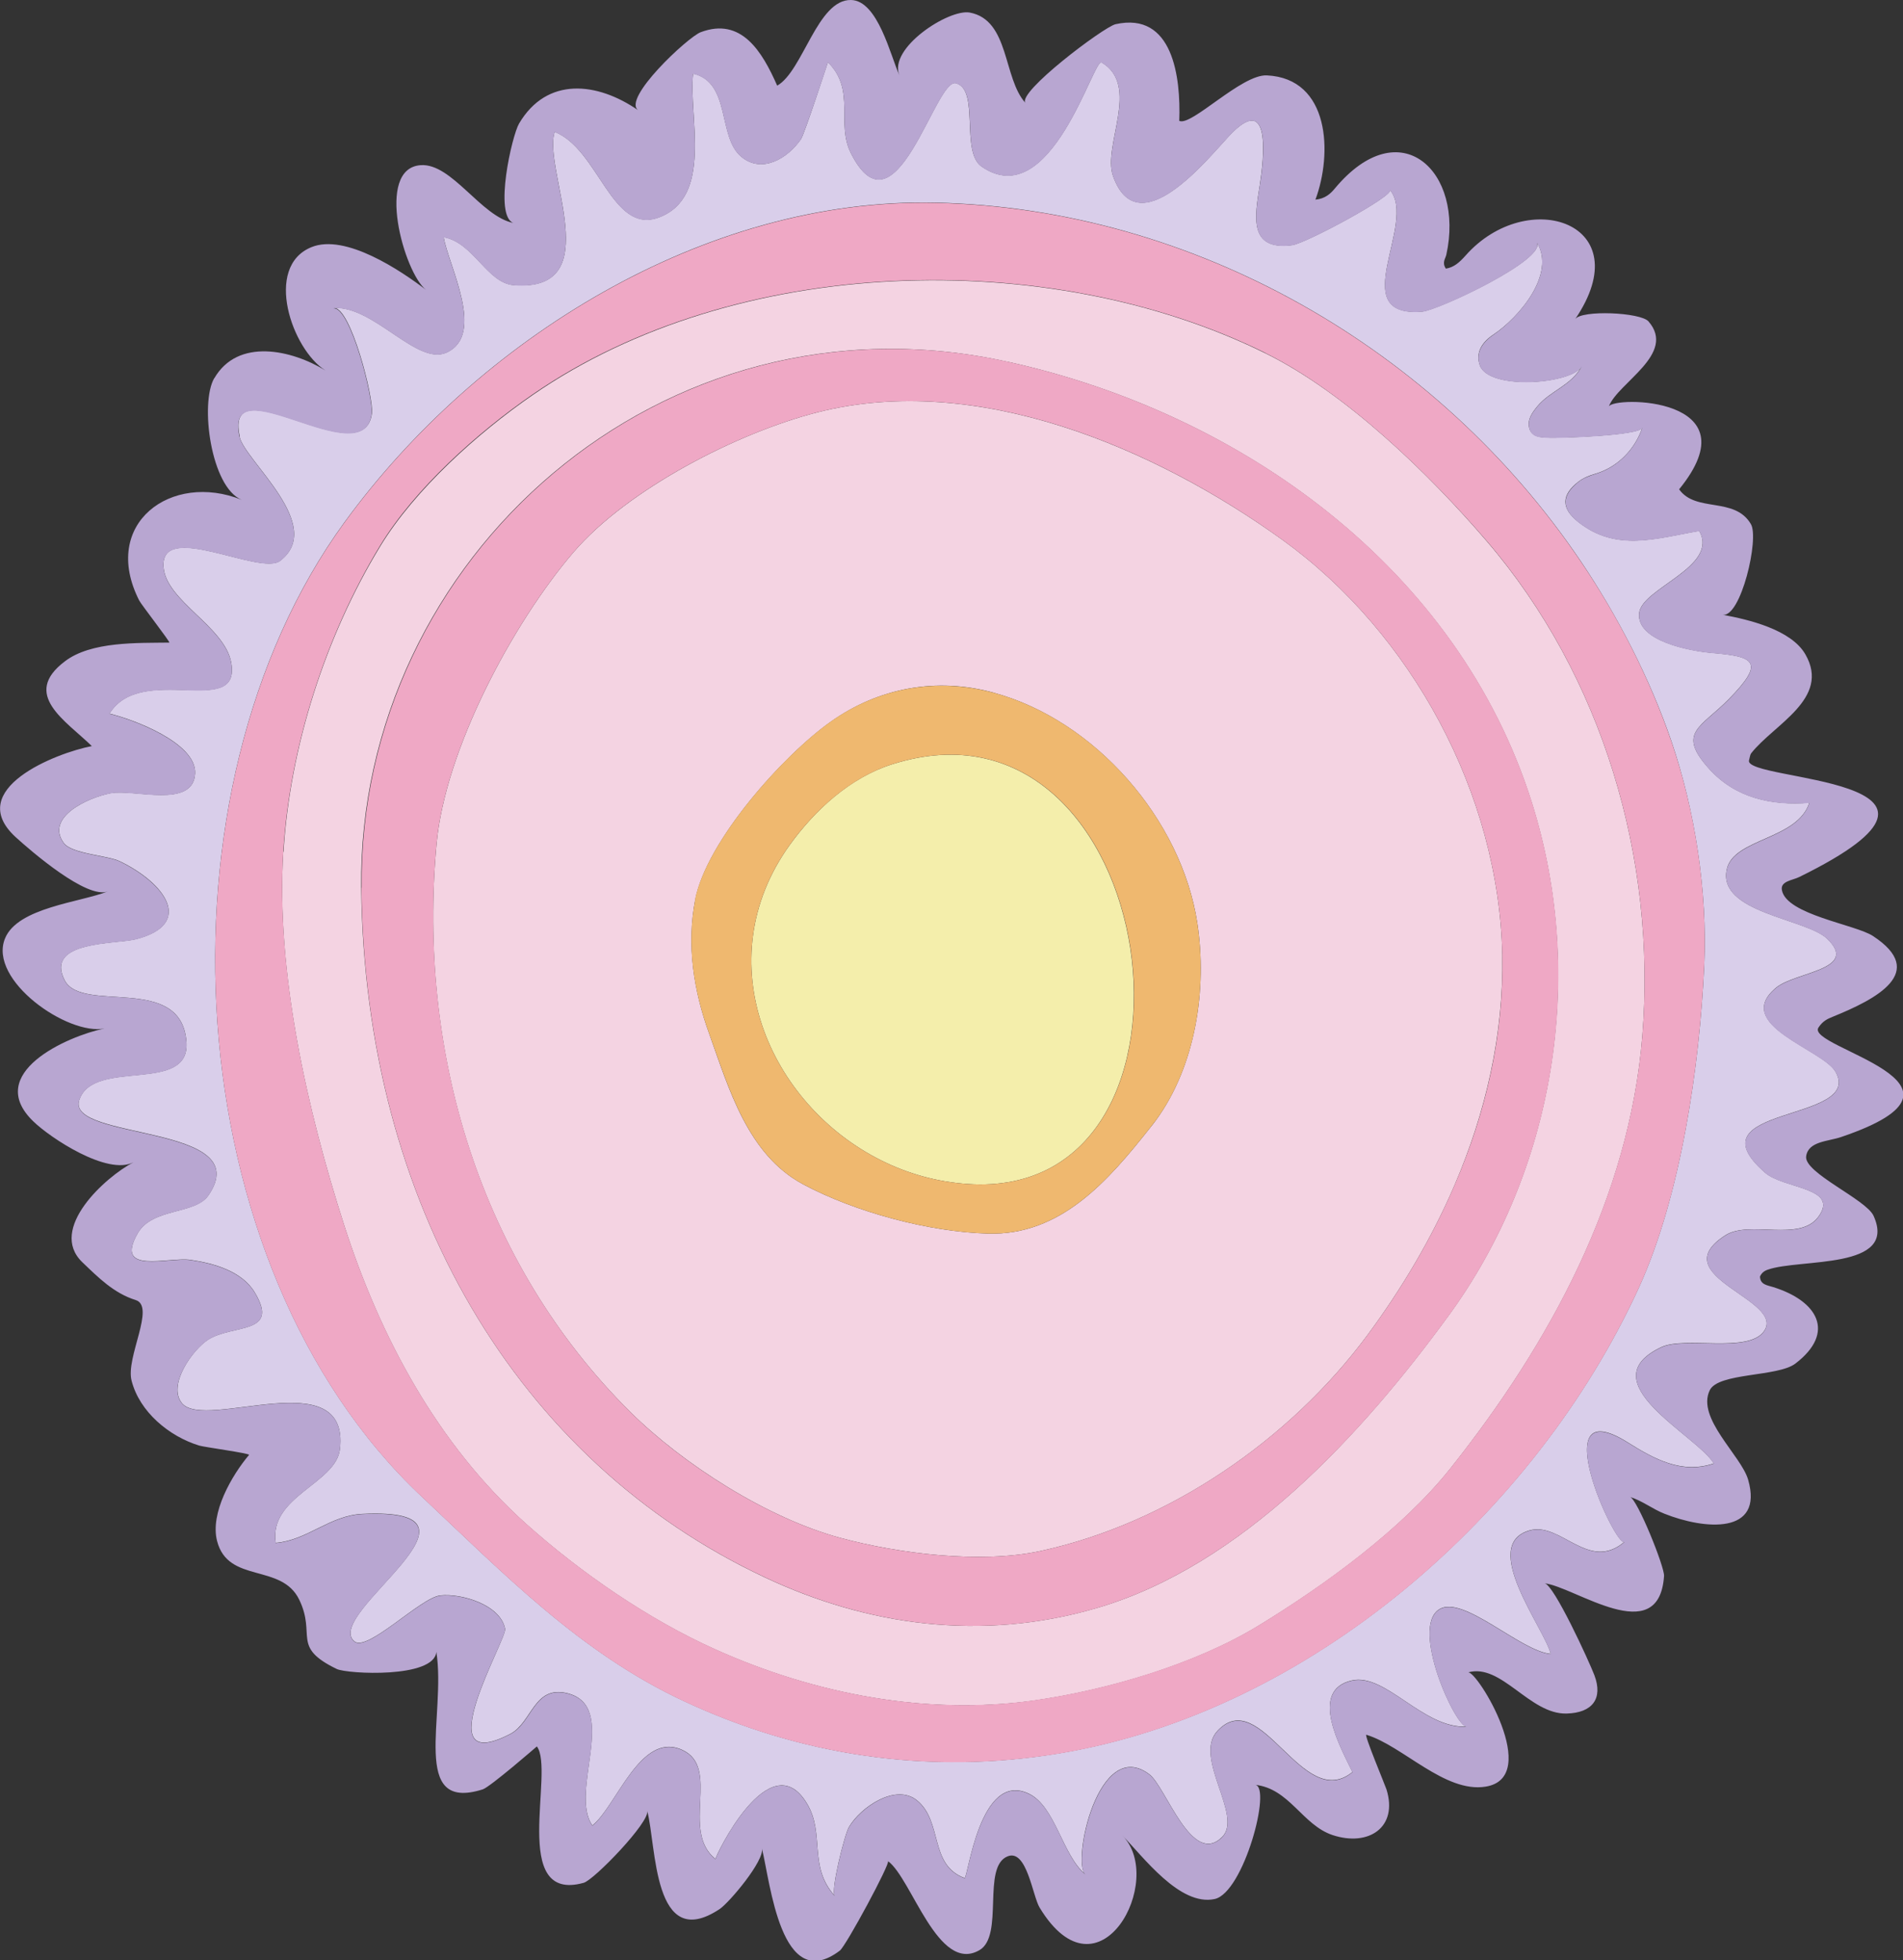
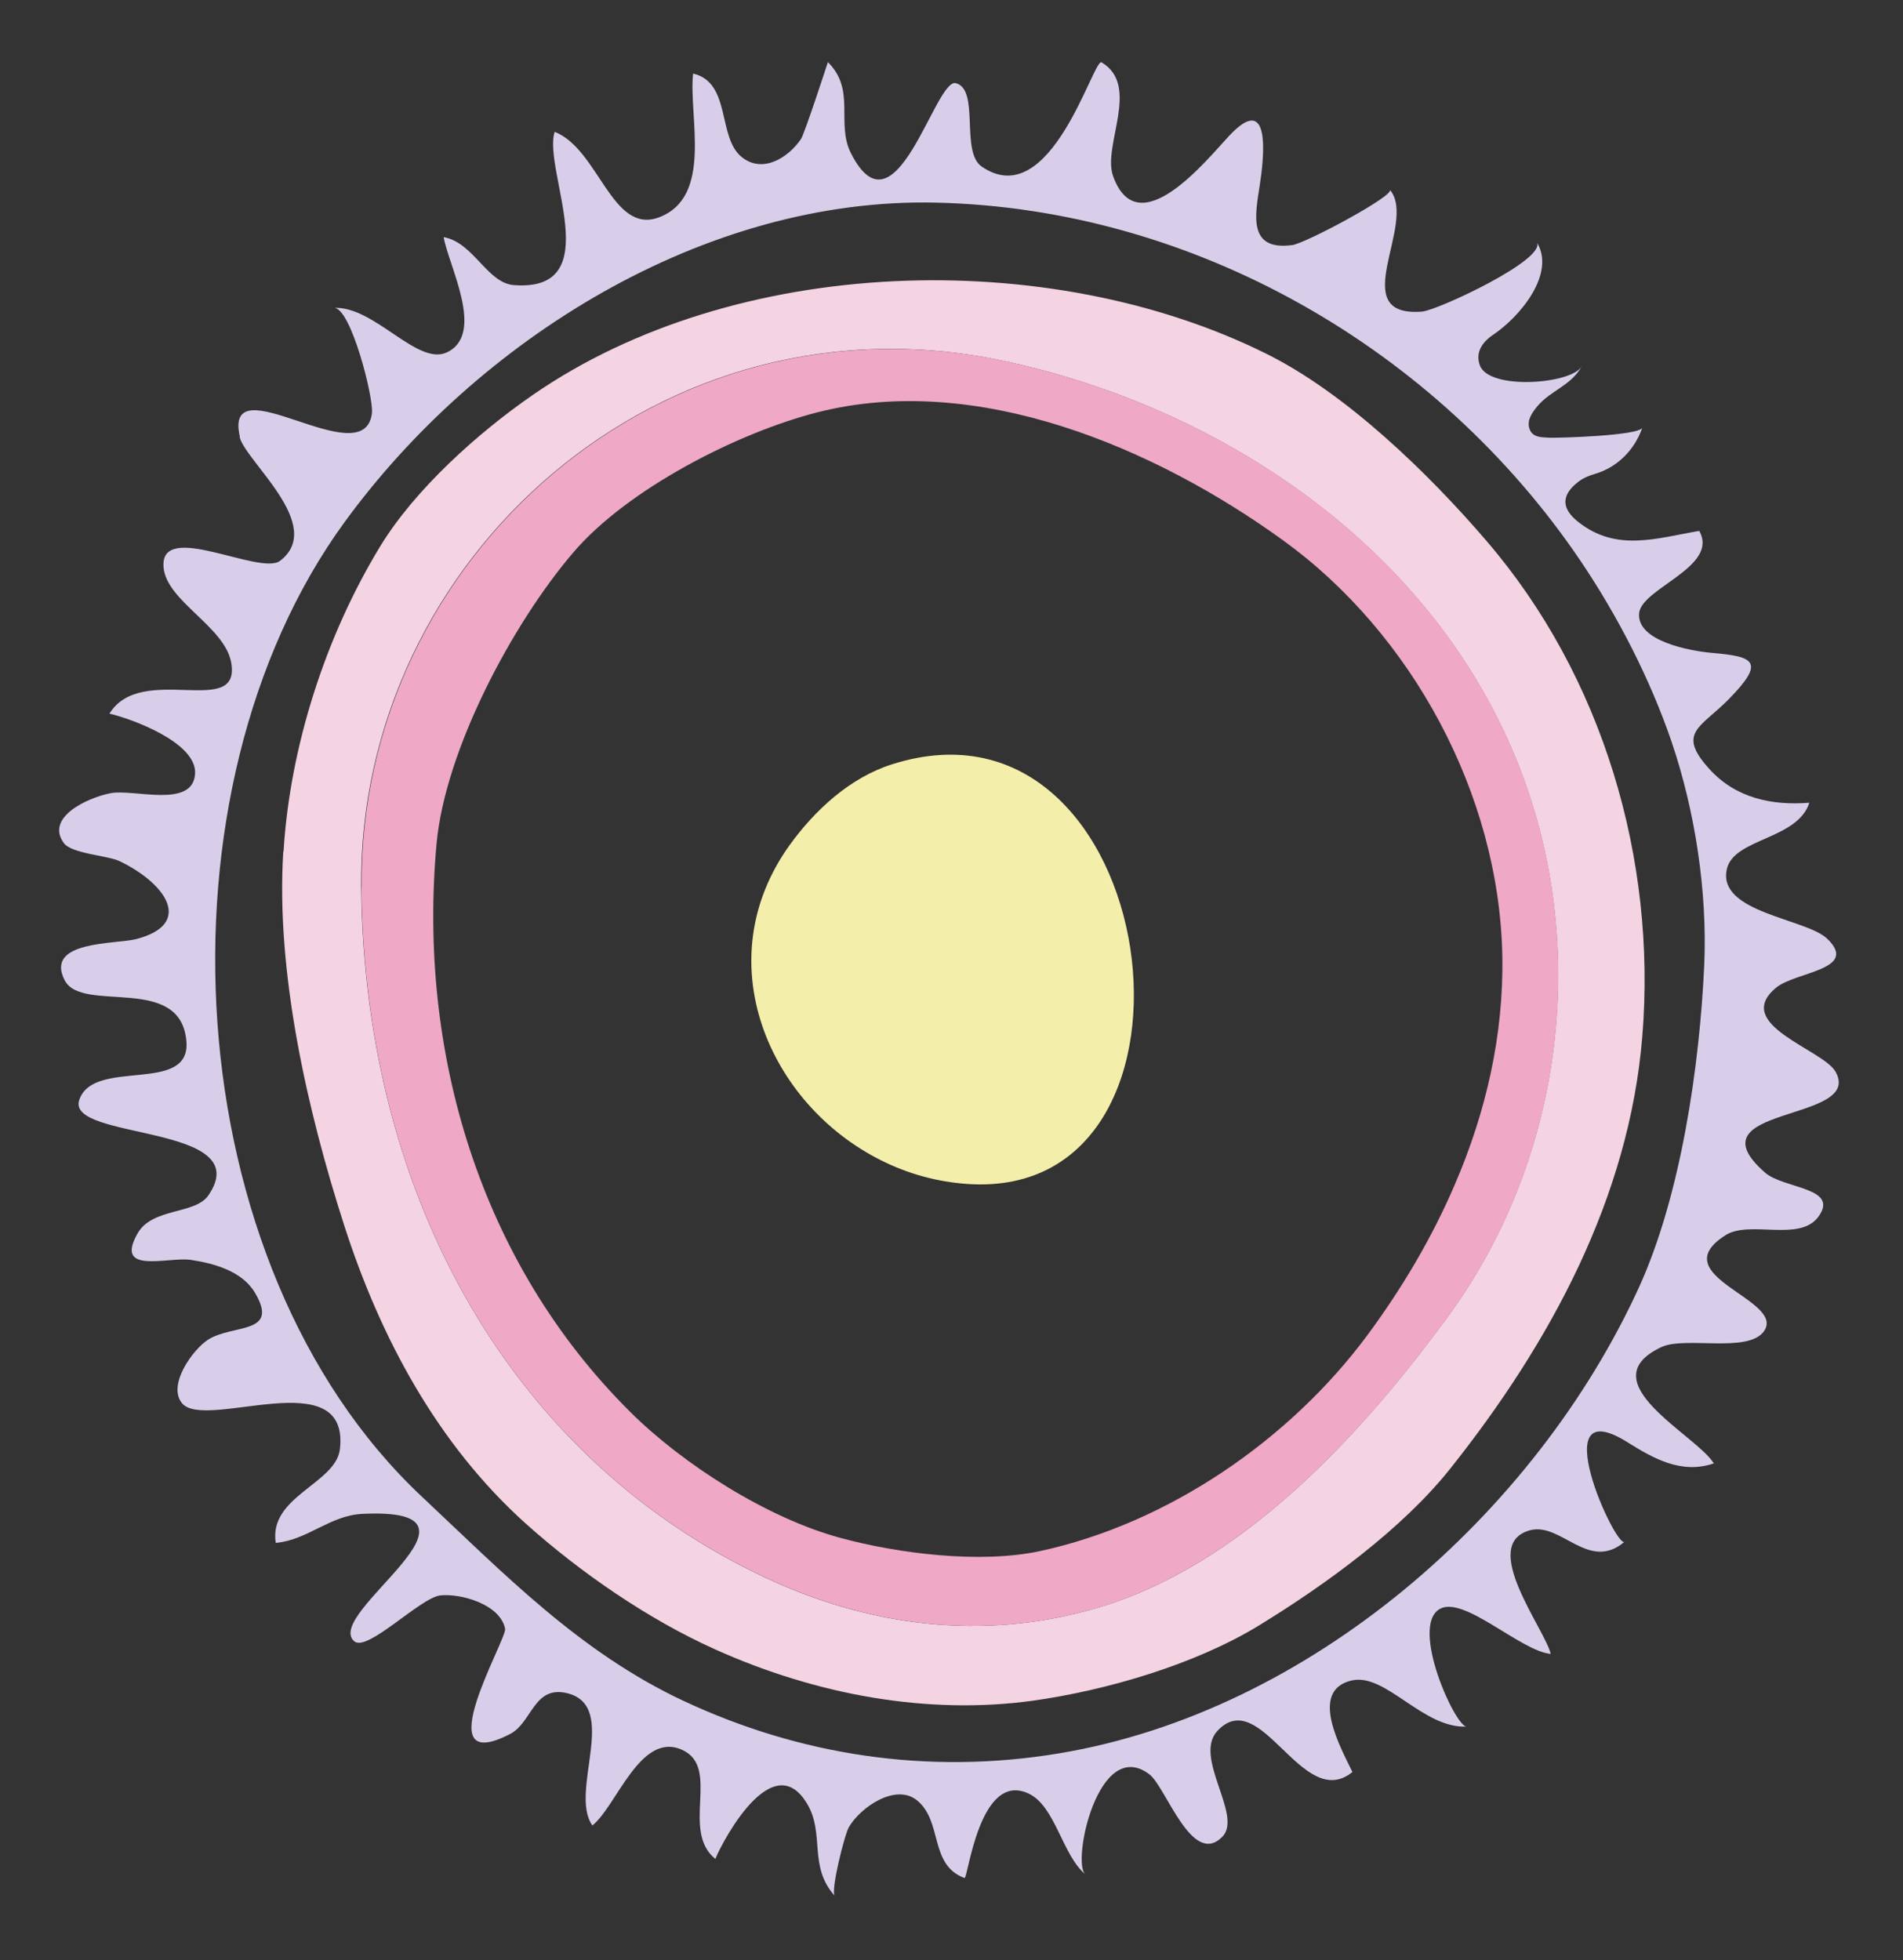
<svg xmlns="http://www.w3.org/2000/svg" id="Layer_2" viewBox="0 0 83.3 85.81">
  <rect x="0" y="0" width="83.3" height="85.81" fill="#333333" stroke="none" />
  <defs>
    <style>.cls-1{fill:#f4d3e2;}.cls-1,.cls-2,.cls-3,.cls-4,.cls-5,.cls-6{stroke-width:0px;}.cls-2{fill:#d9ceea;}.cls-3{fill:#efa8c5;}.cls-4{fill:#f4eeab;}.cls-5{fill:#b8a6d1;}.cls-6{fill:#efb86f;}</style>
  </defs>
  <g id="_ÎÓÈ_1">
    <path class="cls-4" d="M38.58,50.8c1.16.58,2.44.94,3.79,1.03,11.51.76,8.55-22.16-3.33-18.37-1.83.58-3.37,2-4.48,3.54-3.63,5.06-.92,11.34,4.02,13.8Z" />
-     <path class="cls-1" d="M19.11,36.93c-.84,9.1,1.88,18.33,8.47,24.87,2.33,2.31,6.02,4.66,9.2,5.52,2.55.69,6.14,1.14,8.74.58,5.62-1.21,10.94-4.87,14.34-9.46,1.5-2.03,2.81-4.23,3.81-6.56,1.36-3.17,2.15-6.57,2.09-10.06-.14-7.06-3.97-14.1-9.6-18.17-5.6-4.04-13.4-7.38-20.38-5.6-3.49.89-8.31,3.36-10.69,6.14-2.65,3.1-5.6,8.62-5.98,12.74ZM43.48,30.32c4.45,1.2,8.24,5.55,8.93,10.09.44,2.88-.07,6.25-1.82,8.64-.08.11-.16.21-.24.31-1.85,2.34-3.92,4.73-7.1,4.64-2.58-.07-5.82-.94-8.1-2.16-2.42-1.3-3.24-4.17-4.11-6.6-.68-1.88-.99-3.87-.61-5.85.5-2.58,3.85-6.32,5.94-7.8,2.1-1.49,4.63-1.95,7.12-1.27Z" />
    <path class="cls-1" d="M12.4,37.28c-.33,5.27,1.05,11.33,2.66,16.34,1.58,4.92,4.08,9.6,7.97,13.09,2.38,2.13,5.35,4.18,8.27,5.49,4.44,2,9.31,2.88,13.9,2.25,3.22-.45,7.1-1.58,9.9-3.29,2.88-1.76,6.28-4.22,8.39-6.88,4.35-5.47,7.83-11.85,8.4-18.93.63-7.75-1.74-15.76-6.82-21.67-2.53-2.95-6.16-6.48-9.67-8.21-9.51-4.71-23.21-4.32-32.08,1.82-2.39,1.65-5.16,4.13-6.68,6.63-2.39,3.93-3.95,8.77-4.23,13.37ZM44.13,15.84c10.22,2.26,19.69,9.05,22.92,19.29,2.42,7.68.95,16.15-3.62,22.43-3.79,5.2-9.07,10.99-15.45,12.84-5.05,1.47-10.03.75-14.48-1.34-10.88-5.1-17.53-16.36-17.69-30.2-.16-14.36,13.14-26.38,28.31-23.02Z" />
    <path class="cls-2" d="M10.49,19.13c.24,1.05,3.78,3.88,1.77,5.42-.88.67-5.29-1.81-5.1.29.13,1.48,2.67,2.58,2.96,4.16.45,2.5-3.93-.03-5.33,2.24,1,.23,3.82,1.27,3.75,2.62-.08,1.55-2.68.67-3.69.86-1.03.2-2.87,1.06-2.06,2.18.35.48,1.91.54,2.45.8,2.02.97,3.26,2.75.72,3.41-.9.23-4.02.06-3.13,1.8.76,1.48,5.09-.31,5.33,2.68.19,2.34-4.07.7-4.69,2.56-.6,1.79,7.82,1.02,5.65,4.18-.58.84-2.44.53-3.09,1.65-1.06,1.84,1.33,1.03,2.31,1.17,1.02.15,2.26.49,2.82,1.44,1.1,1.85-.98,1.36-2.06,2.06-.66.43-1.79,1.98-1.13,2.78,1.03,1.22,7.34-1.85,6.91,2-.17,1.52-3.13,2.07-2.81,4.11,1.39-.12,2.36-1.2,3.79-1.27,6.41-.31-1.76,4.38-.35,5.58.57.48,2.89-1.91,3.76-2.01.9-.1,2.63.39,2.84,1.46.09.45-3.51,6.54.23,4.6.95-.5,1.03-2.14,2.49-1.78,2.3.57.06,4.31,1.1,5.79,1.06-.84,2.1-4.14,3.93-3.31,1.71.77-.09,3.54,1.46,4.78-.05-.04,2.38-5.16,4.01-2.42.79,1.32.04,2.73,1.21,4.03-.19-.22.43-2.69.62-3.01.5-.86,2.04-1.93,2.98-1.17,1.14.93.52,2.82,2.08,3.4.15.05.65-4.73,2.82-3.69,1.16.56,1.46,2.69,2.47,3.53-.61-.5.56-6.07,2.8-4.38.73.55,1.86,4.08,3.19,2.74.93-.93-1.29-3.48-.21-4.64,1.91-2.05,3.72,3.58,5.91,1.8-.5-1.04-1.94-3.58-.02-4.01,1.48-.33,3.12,2.12,5.02,2.02-.49.03-2.49-4.36-1.19-5.14,1.04-.63,3.55,1.84,4.87,1.96-.26-1.1-3.15-4.78-.92-5.41,1.37-.38,2.58,1.84,4.15.5-.37.32-3.59-6.69.14-4.35,1.15.72,2.36,1.4,3.77.92-.78-1.26-5.51-3.57-2.3-5.09,1.04-.49,3.79.28,4.49-.69,1-1.39-4.49-2.41-1.68-4.21,1.06-.67,3.24.31,4.06-.8.96-1.3-1.51-1.22-2.33-1.94-3.37-2.95,4.34-2.18,3.09-4.41-.55-.99-4.55-2.06-2.61-3.68.85-.71,3.65-.78,2.25-2.14-.92-.9-4.84-1.14-4.4-3.06.31-1.35,3.09-1.28,3.61-2.9-1.64.13-3.22-.2-4.38-1.48-1.44-1.59-.38-1.8.85-3.05,1.63-1.66,1.11-1.87-.73-2.03-.94-.08-3.31-.51-3.19-1.74.11-1.1,3.52-2.03,2.63-3.6-1.87.32-3.61.93-5.28-.38-.77-.6-.77-1.19,0-1.78.21-.16.48-.27.73-.34.98-.29,1.73-1.06,2.06-2.02-.13.36-3.79.46-4.08.44-.34-.02-.75,0-.87-.42-.1-.37.13-.68.35-.95.58-.7,1.48-.9,1.95-1.76-.42.78-4.04,1.07-4.46-.03-.21-.57.1-1.03.6-1.36,1.09-.73,2.75-2.63,1.89-4.04.45.75-4.33,2.98-5.02,3.04-3.42.27-.18-3.88-1.41-5.33.21.25-3.68,2.34-4.28,2.42-1.92.25-1.63-1.27-1.42-2.6.18-1.16.54-4.2-1.35-2.17-.97,1.04-3.98,4.8-5.07,1.74-.47-1.33,1.22-3.95-.5-4.97-.36-.21-2.22,6.65-5.25,4.56-.94-.65-.07-3.37-1.13-3.65-.91-.23-2.63,6.94-4.59,3.07-.67-1.32.23-2.76-1.01-3.99,0,0-1.03,3.16-1.18,3.37-.57.83-1.7,1.53-2.61.77-1.05-.87-.44-3.25-2.11-3.64-.21,1.85.9,5.41-1.51,6.3-2.05.75-2.62-2.99-4.55-3.75-.54,1.66,2.37,7.03-1.79,6.71-1.17-.09-1.76-1.87-3.07-2.1.21,1.24,1.85,4.26.13,5.05-1.29.59-3.18-2.05-4.93-1.95.73-.04,1.75,3.95,1.66,4.62-.36,2.74-6.53-2.26-5.78,1.02ZM40.96,8.87c11.28.25,21.94,6.38,28.23,15.69,1.62,2.4,3.04,5.16,3.98,7.91,1.03,3.03,1.57,6.57,1.43,9.77-.2,4.4-1.02,10.09-2.86,14.12-4.54,9.92-14.41,18.56-25.36,20.39-5.8.97-11.41.07-16.45-2.29-4.54-2.12-7.87-5.57-11.47-8.95-10.8-10.15-11.92-30.93-3.38-42.65,5.81-7.98,15.75-14.22,25.88-13.99Z" />
-     <path class="cls-5" d="M9.38,16.55c-.64,1.1-.15,4.78,1.2,5.33-3.08-1.24-6.19,1.04-4.49,4.4.08.17,1.39,1.85,1.32,1.85-1.38.02-3.42-.06-4.57.82-1.92,1.45.03,2.59,1.18,3.71-1.57.3-5.61,1.89-3.34,3.98.68.62,3.13,2.74,4.04,2.38-1.19.48-3.95.7-4.5,2.06-.75,1.83,2.76,4.27,4.36,3.94-1.65.34-5.3,1.97-3.12,4.07.74.72,3.24,2.38,4.38,1.79-1.21.63-3.75,2.91-2.24,4.37.7.67,1.38,1.36,2.34,1.66.88.28-.45,2.52-.18,3.53.35,1.37,1.65,2.44,2.96,2.84.23.07,2.24.34,2.18.41-.75.89-1.71,2.54-1.4,3.76.48,1.89,2.82.96,3.6,2.58.75,1.56-.36,2.06,1.64,3.03.46.22,4.27.42,4.36-.75.44,2.77-1.19,7.04,2.03,6.02.32-.1,2.37-1.88,2.37-1.88.8,1.05-1.21,6.88,2.05,5.97.46-.13,2.91-2.67,2.78-3.15.41,1.52.24,6.24,3.17,4.3.42-.28,1.98-2.13,1.85-2.66.37,1.48.83,6.43,3.41,4.48.27-.2,2.23-3.84,2.11-3.92,1.04.76,2.19,4.94,4,3.9,1.1-.63.09-3.66,1.24-4.11.84-.33,1.09,1.75,1.4,2.25,2.6,4.28,5.54-1.23,3.62-3.16.91.92,2.51,3.11,4.04,2.78,1.27-.28,2.51-4.92,1.77-5,1.5.16,2.07,1.76,3.39,2.2,1.57.52,2.88-.33,2.36-2-.05-.16-1-2.43-.88-2.39,1.59.48,3.44,2.56,5.22,2.27,2.49-.4-.38-5.11-.77-5,1.46-.42,2.7,1.85,4.32,1.8,1.12-.03,1.6-.65,1.21-1.68-.22-.58-1.77-3.97-2.18-4.02,1.31.14,5.01,2.91,5.23-.32.03-.39-1.17-3.37-1.49-3.46.53.16.99.53,1.5.73,1.75.7,4.37.94,3.67-1.49-.31-1.06-2.27-2.69-1.68-3.91.37-.78,2.98-.58,3.75-1.17,1.79-1.37.96-2.75-.98-3.35-.25-.08-.56-.1-.57-.46.07-.16.19-.25.34-.3,1.41-.5,5.71.02,4.63-2.36-.33-.72-3.05-1.88-2.95-2.6.09-.67.97-.65,1.54-.85,6.9-2.34-1.6-3.9-1-4.79.19-.29.4-.38.62-.47,1.9-.77,4.19-1.95,1.76-3.54-.77-.5-3.78-.93-3.98-2-.08-.4.46-.43.76-.58,8.99-4.41-2.47-4.16-2.2-5.11.04-.16.05-.24.09-.3.99-1.27,3.49-2.39,2.38-4.33-.62-1.09-2.49-1.53-3.63-1.74.8.15,1.62-3.35,1.24-3.97-.71-1.21-2.41-.49-3.14-1.52,3.32-4.07-2.91-4.09-3.08-3.62.39-1.05,2.98-2.3,1.74-3.73-.35-.4-2.93-.51-3.21-.1,2.86-4.21-2.09-5.85-4.8-2.78-.27.3-.5.51-.86.57-.18-.27-.02-.43.02-.61.8-3.63-2.01-6.34-4.88-2.9-.18.22-.42.45-.85.49.75-2.01.64-5.31-2.13-5.44-1.11-.05-3.31,2.25-3.83,1.99.07-1.92-.28-4.79-2.79-4.23-.52.12-4.34,3-3.94,3.45-.99-1.08-.69-3.63-2.44-3.96-.92-.17-3.58,1.56-3.08,2.75C38.98,2.45,38.43.02,37.25,0c-1.47-.03-2.1,3.11-3.23,3.75-.66-1.5-1.57-3.01-3.35-2.34-.57.22-3.46,2.92-2.73,3.42-1.79-1.24-4-1.49-5.22.58-.31.53-1.11,4.02-.25,4.35-1.41-.28-2.69-2.62-4.05-2.53-2.02.13-.73,4.72.23,5.46-1.1-.84-3.53-2.48-5.02-1.87-2.1.86-.85,4.49.62,5.4-1.48-.91-3.84-1.44-4.87.34ZM14.62,13.49c1.75-.1,3.64,2.54,4.93,1.95,1.72-.79.08-3.81-.13-5.05,1.3.23,1.9,2.01,3.07,2.1,4.16.32,1.25-5.05,1.79-6.71,1.94.76,2.5,4.51,4.55,3.75,2.41-.89,1.3-4.44,1.51-6.3,1.67.39,1.05,2.77,2.11,3.64.91.75,2.04.06,2.61-.77.14-.21,1.19-3.36,1.18-3.37,1.24,1.23.34,2.68,1.01,3.99,1.96,3.87,3.69-3.3,4.59-3.07,1.07.28.19,3,1.13,3.65,3.04,2.09,4.89-4.77,5.25-4.56,1.72,1.02.03,3.64.5,4.97,1.09,3.06,4.1-.7,5.07-1.74,1.89-2.04,1.54,1,1.35,2.17-.21,1.34-.5,2.85,1.42,2.6.6-.08,4.49-2.17,4.28-2.42,1.23,1.46-2.02,5.6,1.41,5.33.69-.05,5.47-2.29,5.02-3.04.86,1.41-.81,3.3-1.89,4.04-.49.33-.81.8-.6,1.36.42,1.1,4.04.81,4.46.03-.46.85-1.37,1.06-1.95,1.76-.22.27-.45.58-.35.95.11.43.52.4.87.42.29.02,3.95-.08,4.08-.44-.33.96-1.09,1.73-2.06,2.02-.26.08-.53.18-.73.34-.76.6-.76,1.18,0,1.78,1.67,1.31,3.42.7,5.28.38.89,1.57-2.53,2.5-2.63,3.6-.12,1.23,2.25,1.66,3.19,1.74,1.84.15,2.36.37.73,2.03-1.23,1.25-2.29,1.45-.85,3.05,1.16,1.28,2.74,1.61,4.38,1.48-.52,1.62-3.29,1.55-3.61,2.9-.44,1.91,3.48,2.16,4.4,3.06,1.4,1.36-1.4,1.43-2.25,2.14-1.95,1.62,2.06,2.7,2.61,3.68,1.25,2.23-6.47,1.46-3.09,4.41.82.72,3.29.63,2.33,1.94-.82,1.11-3.01.12-4.06.8-2.81,1.79,2.67,2.81,1.68,4.21-.7.97-3.45.2-4.49.69-3.21,1.51,1.53,3.83,2.3,5.09-1.41.48-2.61-.2-3.77-.92-3.73-2.33-.51,4.67-.14,4.35-1.57,1.34-2.78-.89-4.15-.5-2.22.63.66,4.31.92,5.41-1.32-.12-3.83-2.59-4.87-1.96-1.3.79.7,5.17,1.19,5.14-1.89.1-3.53-2.35-5.02-2.02-1.92.43-.48,2.97.02,4.01-2.18,1.79-4-3.84-5.91-1.8-1.08,1.16,1.14,3.71.21,4.64-1.33,1.33-2.46-2.19-3.19-2.74-2.23-1.69-3.4,3.87-2.8,4.38-1.01-.84-1.3-2.97-2.47-3.53-2.17-1.04-2.67,3.74-2.82,3.69-1.56-.58-.94-2.46-2.08-3.4-.94-.77-2.47.31-2.98,1.17-.19.32-.81,2.8-.62,3.01-1.17-1.29-.42-2.7-1.21-4.03-1.63-2.75-4.06,2.37-4.01,2.42-1.55-1.24.25-4-1.46-4.78-1.83-.83-2.88,2.47-3.93,3.31-1.04-1.48,1.21-5.22-1.1-5.79-1.46-.36-1.53,1.29-2.49,1.78-3.75,1.94-.15-4.15-.23-4.6-.21-1.07-1.94-1.56-2.84-1.46-.87.1-3.2,2.49-3.76,2.01-1.42-1.19,6.75-5.88.35-5.58-1.43.07-2.4,1.15-3.79,1.27-.32-2.04,2.63-2.59,2.81-4.11.44-3.85-5.88-.79-6.91-2-.67-.79.46-2.34,1.13-2.78,1.07-.71,3.16-.21,2.06-2.06-.56-.95-1.8-1.29-2.82-1.44-.98-.14-3.37.67-2.31-1.17.65-1.13,2.52-.81,3.09-1.65,2.17-3.16-6.25-2.38-5.65-4.18.62-1.86,4.88-.22,4.69-2.56-.24-3-4.57-1.21-5.33-2.68-.89-1.74,2.23-1.57,3.13-1.8,2.54-.66,1.3-2.43-.72-3.41-.54-.26-2.1-.32-2.45-.8-.82-1.12,1.02-1.99,2.06-2.18,1-.19,3.6.69,3.69-.86.08-1.34-2.75-2.39-3.75-2.62,1.4-2.27,5.78.27,5.33-2.24-.29-1.58-2.83-2.68-2.96-4.16-.19-2.1,4.23.38,5.1-.29,2.01-1.54-1.53-4.37-1.77-5.42-.75-3.28,5.43,1.72,5.78-1.02.09-.68-.93-4.67-1.66-4.62Z" />
-     <path class="cls-3" d="M18.46,65.52c3.6,3.38,6.93,6.83,11.47,8.95,5.04,2.36,10.65,3.25,16.45,2.29,10.95-1.83,20.82-10.46,25.36-20.39,1.84-4.03,2.66-9.71,2.86-14.12.14-3.2-.39-6.74-1.43-9.77-.94-2.75-2.35-5.51-3.98-7.91-6.29-9.31-16.95-15.44-28.23-15.69-10.13-.23-20.07,6.01-25.88,13.99-8.54,11.72-7.42,32.5,3.38,42.65ZM55.4,15.46c3.51,1.74,7.14,5.27,9.67,8.21,5.08,5.92,7.45,13.93,6.82,21.67-.58,7.08-4.05,13.46-8.4,18.93-2.11,2.66-5.52,5.12-8.39,6.88-2.79,1.7-6.68,2.84-9.9,3.29-4.59.64-9.46-.25-13.9-2.25-2.92-1.31-5.89-3.36-8.27-5.49-3.89-3.49-6.38-8.16-7.97-13.09-1.61-5.01-2.98-11.06-2.66-16.34.29-4.6,1.85-9.44,4.23-13.37,1.52-2.51,4.29-4.98,6.68-6.63,8.87-6.13,22.57-6.52,32.08-1.82Z" />
    <path class="cls-3" d="M15.82,38.86c.15,13.84,6.8,25.1,17.69,30.2,4.45,2.09,9.43,2.81,14.48,1.34,6.38-1.86,11.66-7.64,15.45-12.84,4.57-6.28,6.04-14.75,3.62-22.43-3.23-10.25-12.7-17.03-22.92-19.29-15.17-3.35-28.47,8.66-28.31,23.02ZM35.78,18.05c6.99-1.78,14.78,1.55,20.38,5.6,5.63,4.07,9.46,11.11,9.6,18.17.07,3.49-.72,6.89-2.09,10.06-1,2.33-2.31,4.53-3.81,6.56-3.4,4.59-8.73,8.25-14.34,9.46-2.61.56-6.2.11-8.74-.58-3.18-.86-6.88-3.21-9.2-5.52-6.58-6.54-9.3-15.77-8.47-24.87.38-4.12,3.33-9.64,5.98-12.74,2.37-2.78,7.2-5.25,10.69-6.14Z" />
-     <path class="cls-6" d="M30.43,39.39c-.39,1.98-.07,3.97.61,5.85.88,2.44,1.69,5.3,4.11,6.6,2.28,1.22,5.52,2.09,8.1,2.16,3.18.09,5.25-2.3,7.1-4.64.08-.1.16-.21.24-.31,1.75-2.38,2.26-5.75,1.82-8.64-.69-4.54-4.47-8.89-8.93-10.09-2.49-.67-5.02-.22-7.12,1.27-2.09,1.48-5.43,5.22-5.94,7.8ZM34.56,37c1.1-1.53,2.65-2.95,4.48-3.54,11.89-3.8,14.85,19.13,3.33,18.37-1.35-.09-2.63-.45-3.79-1.03-4.94-2.46-7.65-8.74-4.02-13.8Z" />
  </g>
</svg>